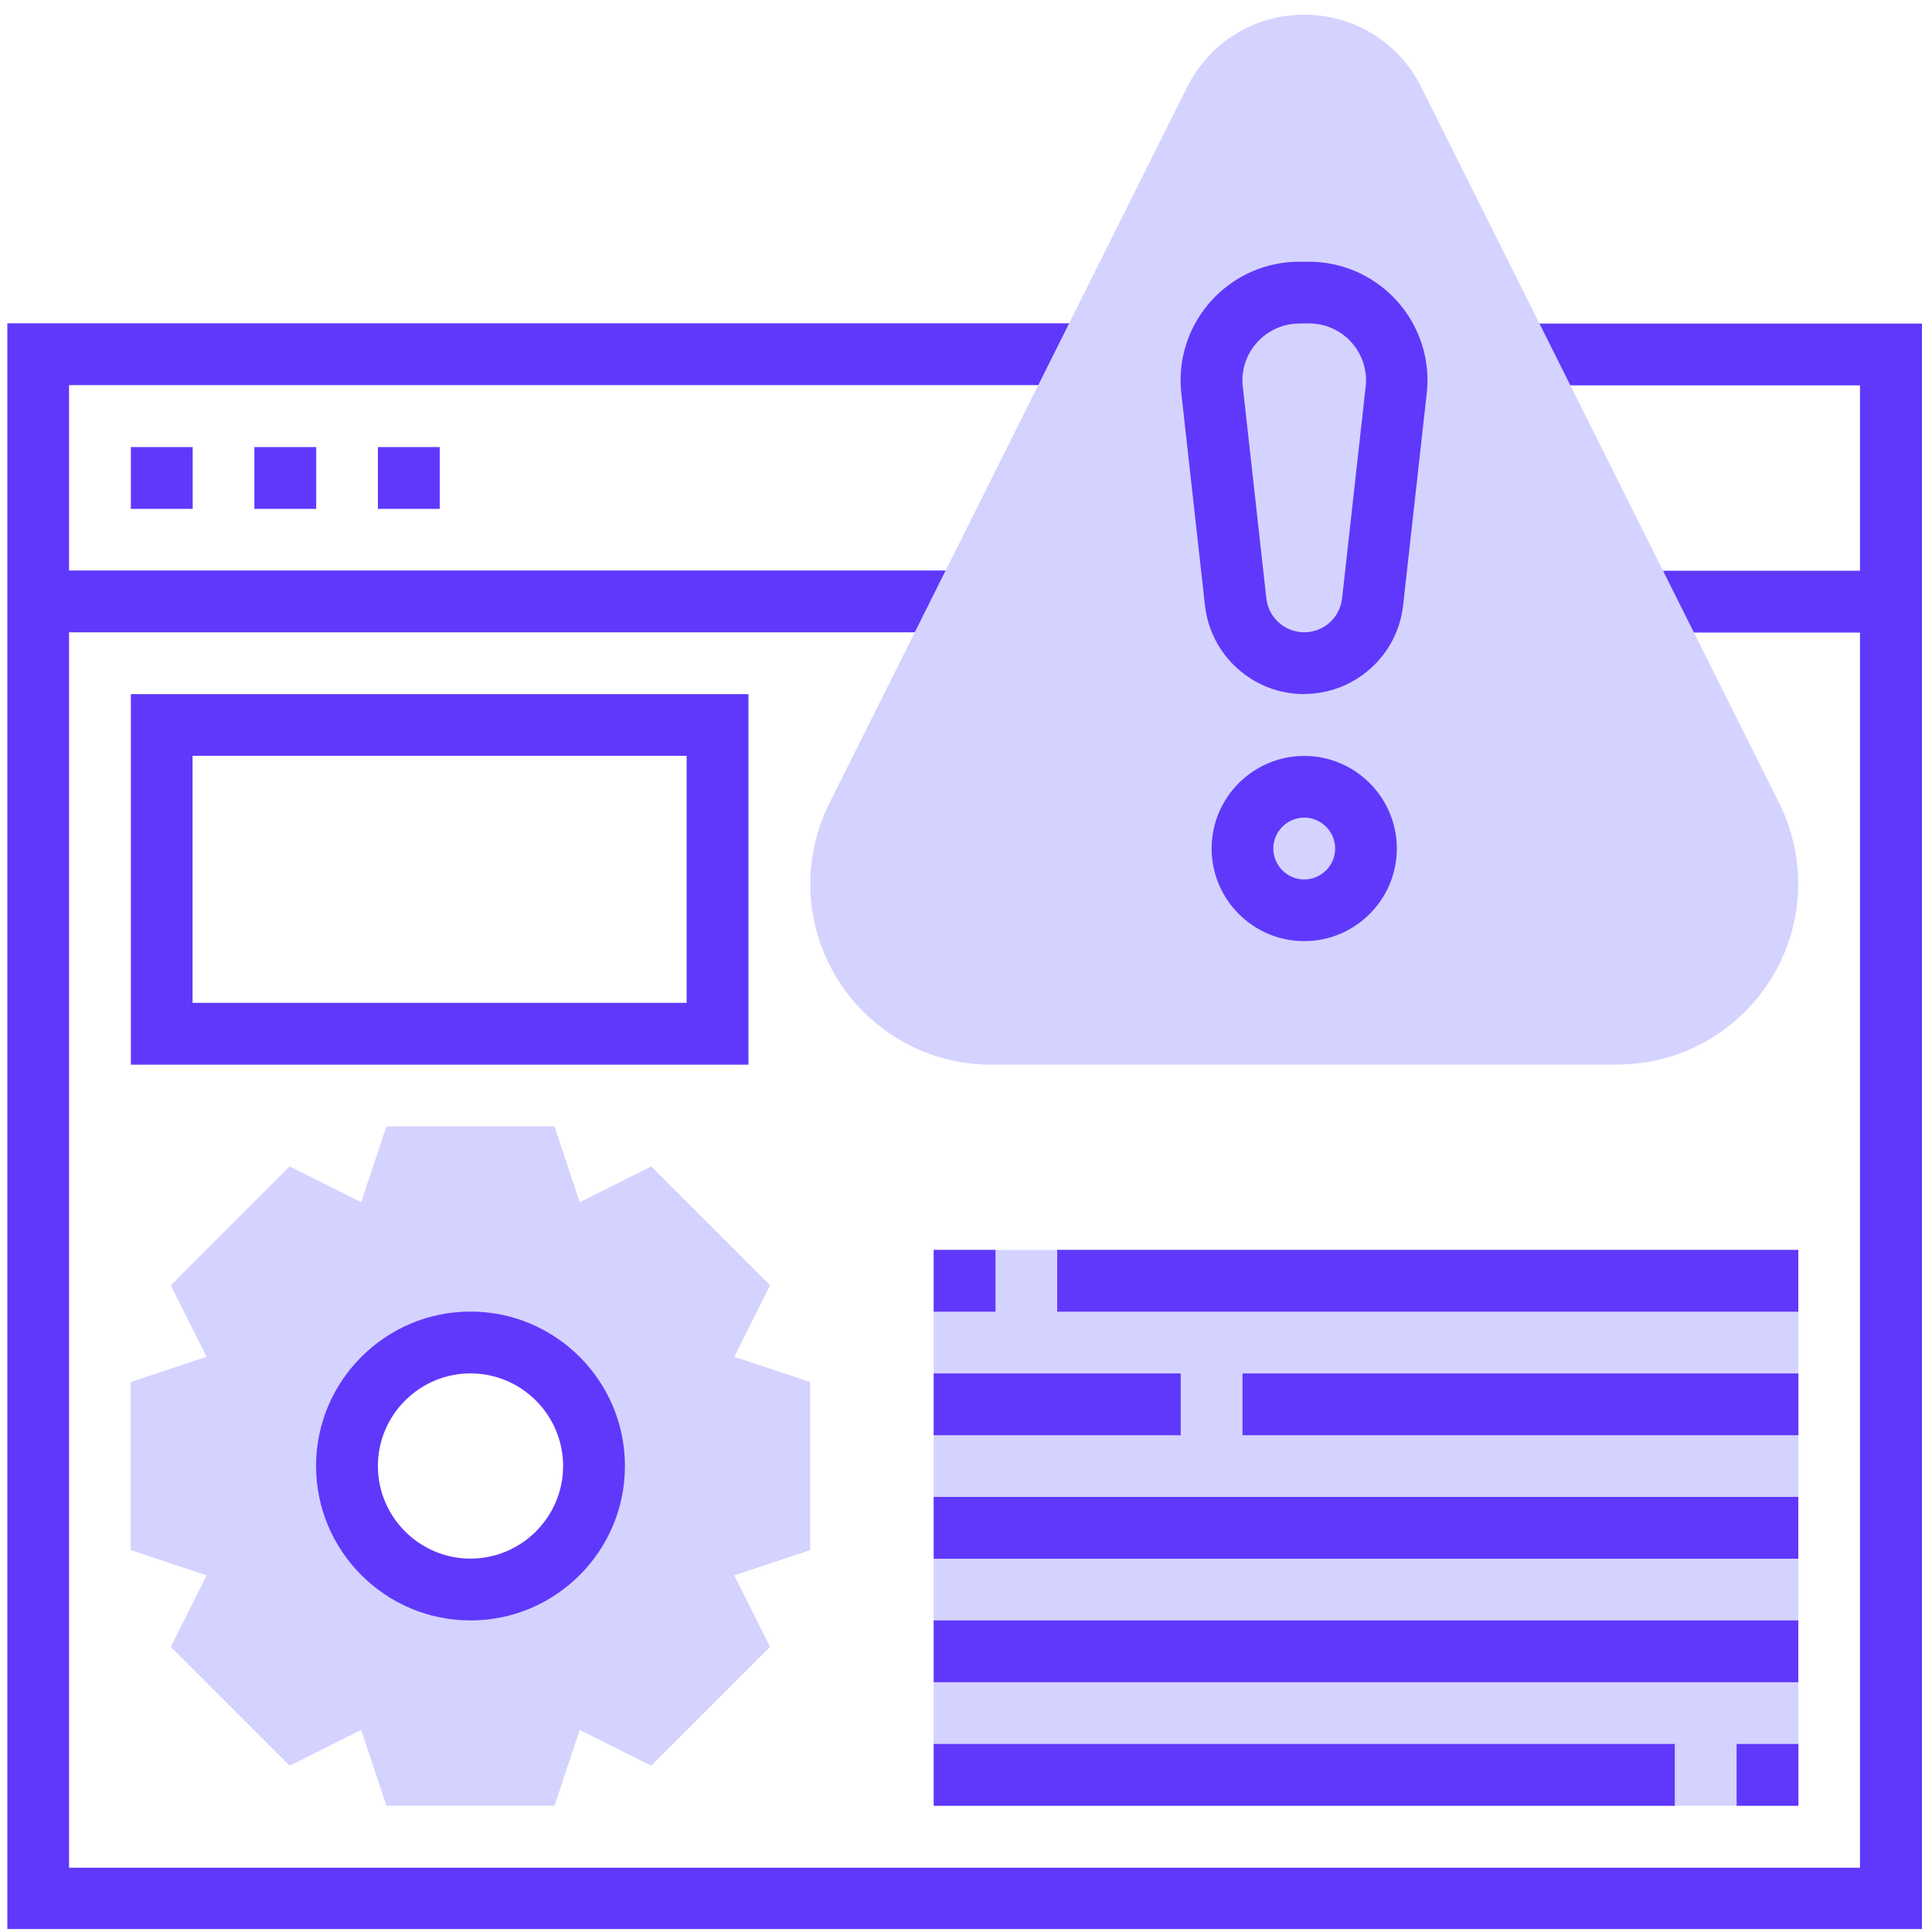
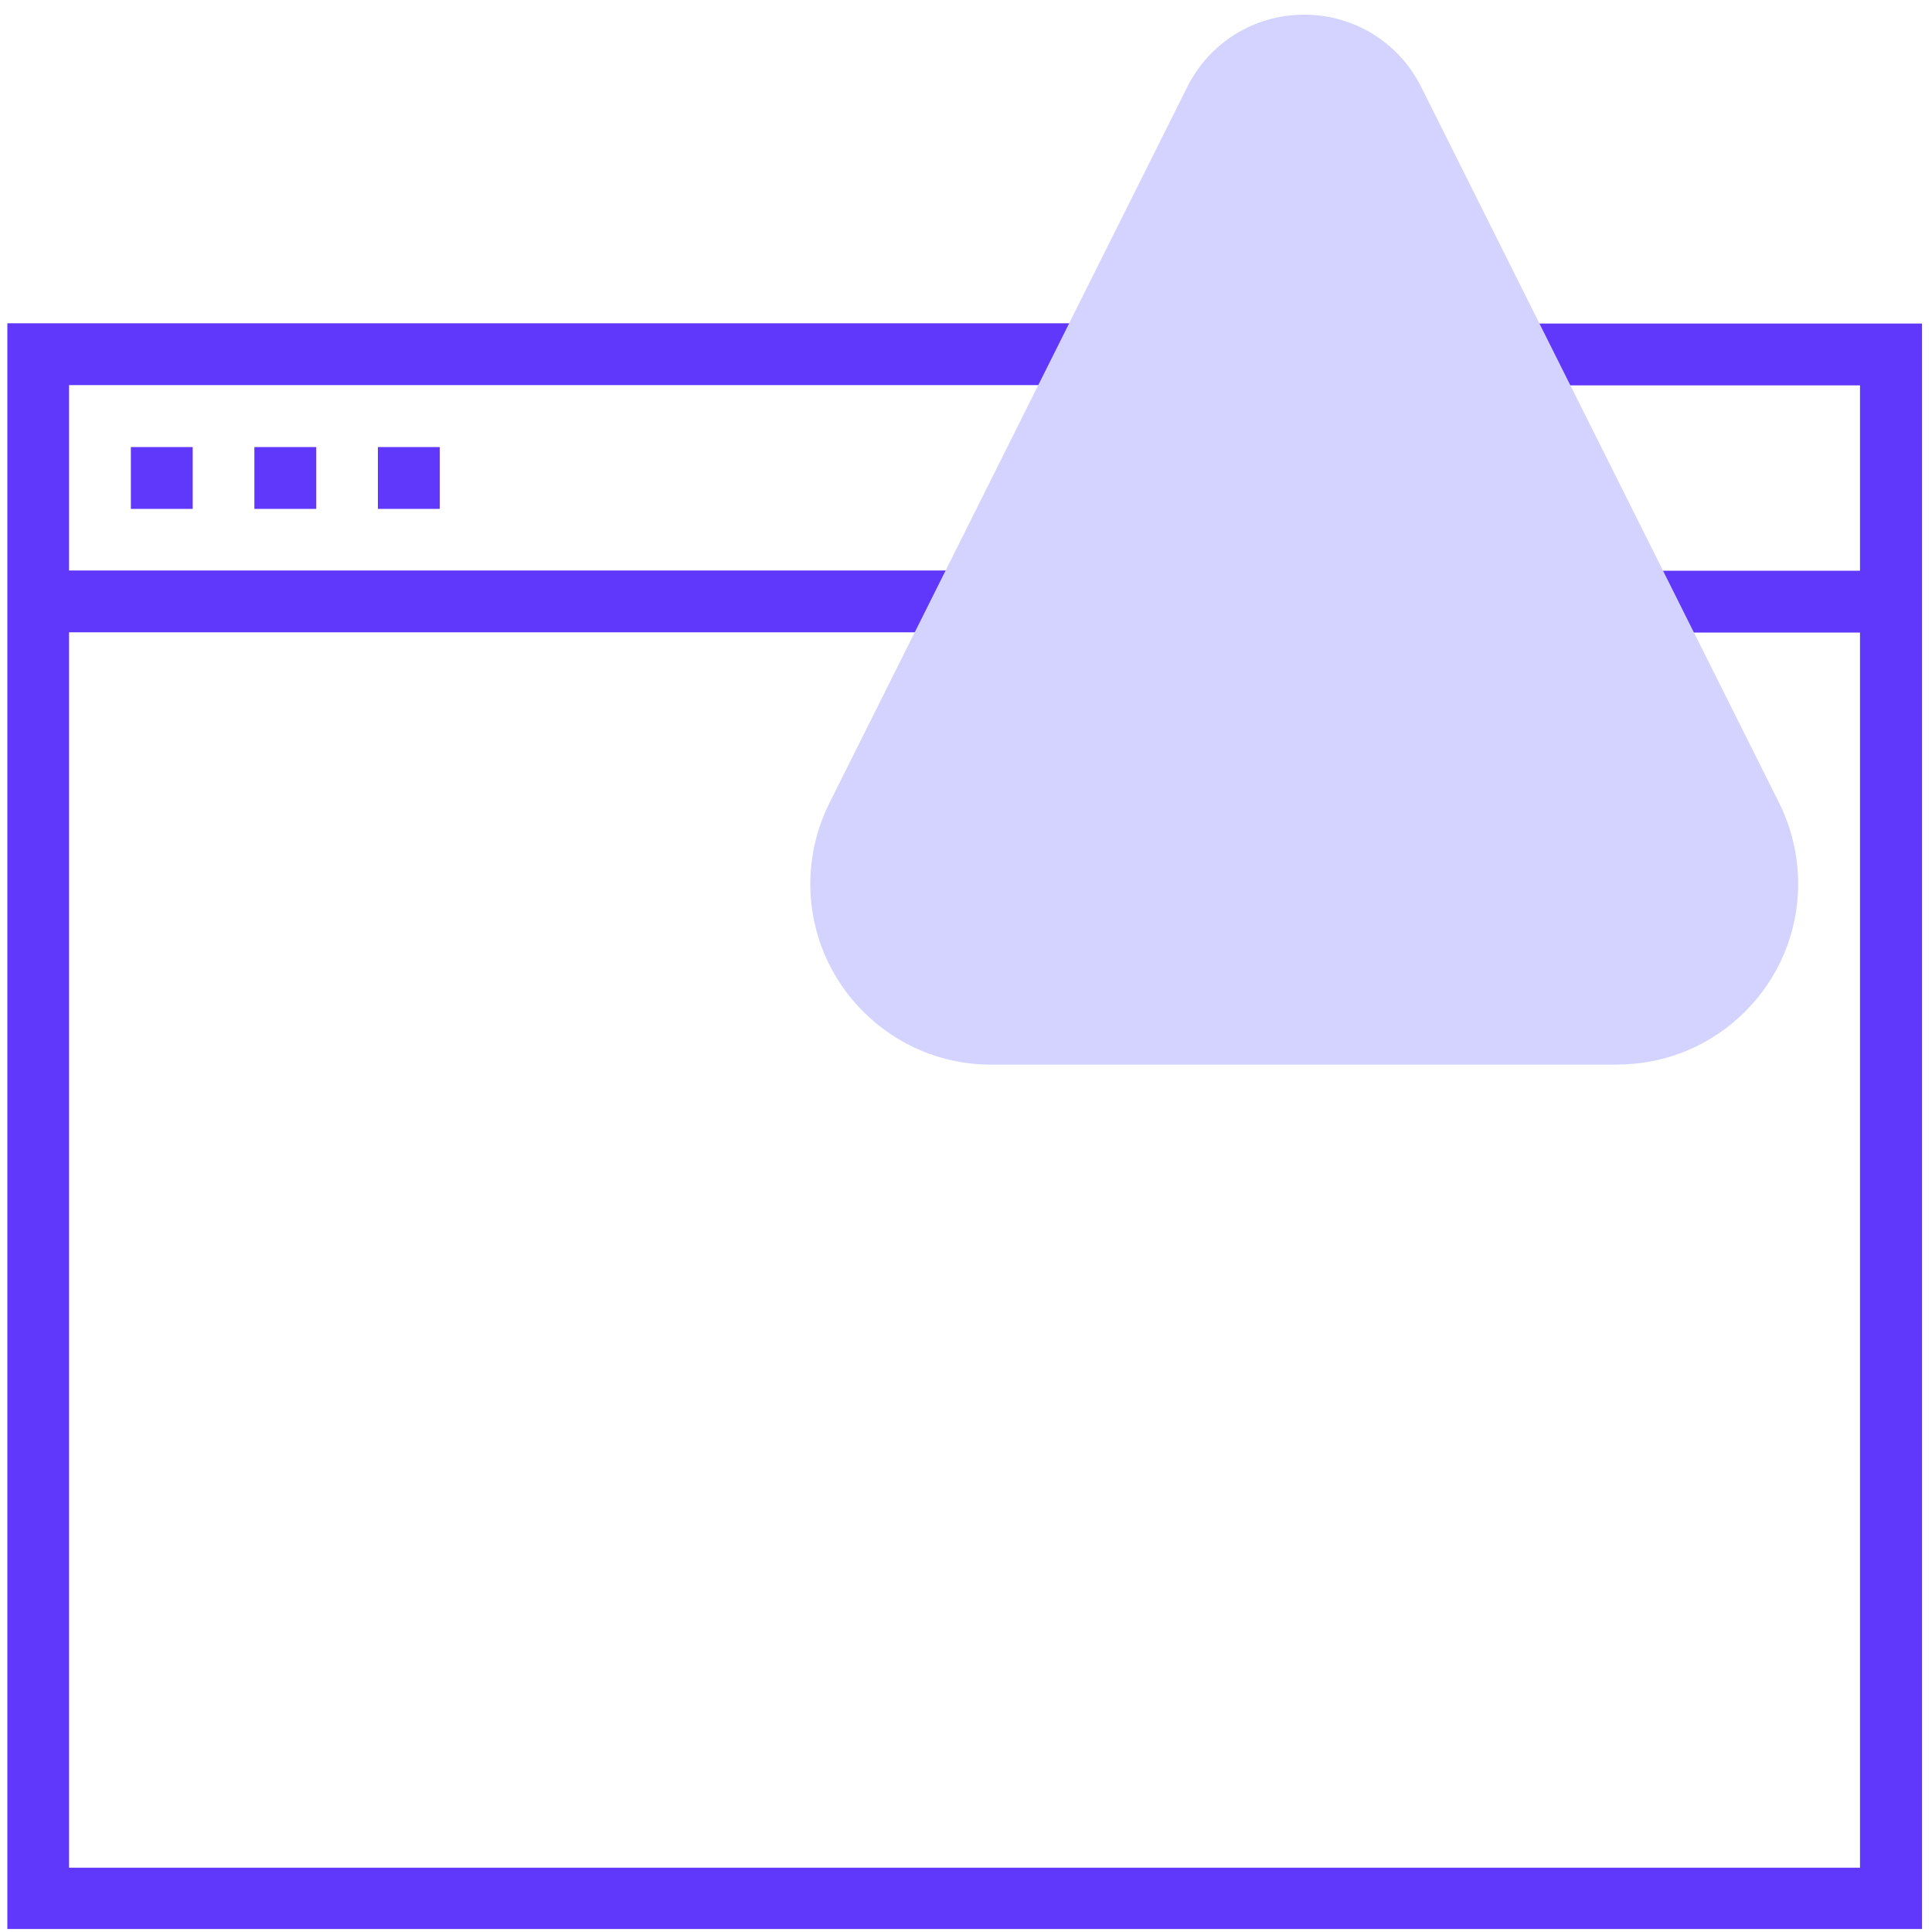
<svg xmlns="http://www.w3.org/2000/svg" id="Layer_1" data-name="Layer 1" viewBox="0 0 150 150">
  <defs>
    <style>      .cls-1 {        fill: #d4d3ff;      }      .cls-2 {        fill: #6038fb;      }    </style>
  </defs>
-   <path class="cls-1" d="M72.49,97.04h67.13v43.16h-67.13v-43.16ZM62.9,107.3l-5.89-1.96,2.78-5.55-9.23-9.23-5.55,2.78-1.96-5.89h-13.05l-1.96,5.89-5.55-2.78-9.23,9.23,2.78,5.55-5.89,1.96v13.05l5.89,1.96-2.78,5.55,9.23,9.23,5.55-2.78,1.96,5.89h13.05l1.96-5.89,5.55,2.78,9.23-9.23-2.78-5.55,5.89-1.96v-13.05ZM36.53,123.41c-5.3,0-9.59-4.29-9.59-9.59s4.29-9.59,9.59-9.59,9.59,4.29,9.59,9.59-4.29,9.59-9.59,9.59Z" />
  <path class="cls-2" d="M10.16,34.71h4.8v4.8h-4.8v-4.8ZM19.75,34.71h4.8v4.8h-4.8v-4.8ZM29.34,34.71h4.8v4.8h-4.8v-4.8Z" />
  <path class="cls-2" d="M118.04,25.12v4.8h26.37v14.39h-16.78v4.8h16.78v95.9H5.36V49.09h69.53v-4.8H5.36v-14.39h79.12v-4.8H.57v124.67h148.65V25.12h-31.17Z" />
  <path class="cls-1" d="M125.59,82.66h-48.65c-7.74,0-14.03-6.3-14.03-14.03,0-2.16.51-4.33,1.48-6.27L92.18,6.75c1.73-3.46,5.21-5.61,9.08-5.61s7.35,2.15,9.08,5.61l27.79,55.59c.97,1.95,1.48,4.1,1.48,6.28,0,7.74-6.3,14.03-14.03,14.03Z" />
-   <path class="cls-2" d="M36.53,125.81c-6.61,0-11.99-5.38-11.99-11.99s5.38-11.99,11.99-11.99,11.99,5.38,11.99,11.99-5.38,11.99-11.99,11.99ZM36.53,106.63c-3.96,0-7.19,3.23-7.19,7.19s3.23,7.19,7.19,7.19,7.19-3.23,7.19-7.19-3.23-7.19-7.19-7.19ZM58.11,82.66H10.16v-28.77h47.95v28.77ZM14.95,77.86h38.36v-19.18H14.95v19.18ZM101.26,53.89c-3.96,0-7.27-2.97-7.71-6.9l-1.83-16.44c-.04-.34-.06-.68-.06-1.02,0-5.08,4.13-9.21,9.21-9.21h.75c5.08,0,9.21,4.13,9.21,9.21,0,.34-.02.68-.06,1.02l-1.83,16.43c-.43,3.93-3.75,6.9-7.71,6.9ZM100.88,25.12c-2.43,0-4.42,1.98-4.42,4.42,0,.16,0,.32.03.48l1.83,16.44c.17,1.5,1.43,2.63,2.94,2.63s2.77-1.13,2.94-2.63l1.83-16.44c.02-.16.03-.33.03-.49,0-2.43-1.98-4.42-4.42-4.42h-.75ZM101.26,73.07c-3.96,0-7.19-3.23-7.19-7.19s3.23-7.19,7.19-7.19,7.19,3.23,7.19,7.19-3.23,7.19-7.19,7.19ZM101.26,63.48c-1.32,0-2.4,1.08-2.4,2.4s1.08,2.4,2.4,2.4,2.4-1.08,2.4-2.4-1.08-2.4-2.4-2.4ZM134.83,135.4h4.8v4.8h-4.8v-4.8ZM72.49,135.4h57.54v4.8h-57.54v-4.8ZM72.49,125.81h67.13v4.8h-67.13v-4.8ZM72.49,116.22h67.13v4.8h-67.13v-4.8ZM72.49,106.63h19.18v4.8h-19.18v-4.8ZM96.47,106.63h43.16v4.8h-43.16v-4.8ZM82.08,97.04h57.54v4.8h-57.54v-4.8ZM72.49,97.04h4.8v4.8h-4.8v-4.8Z" />
</svg>